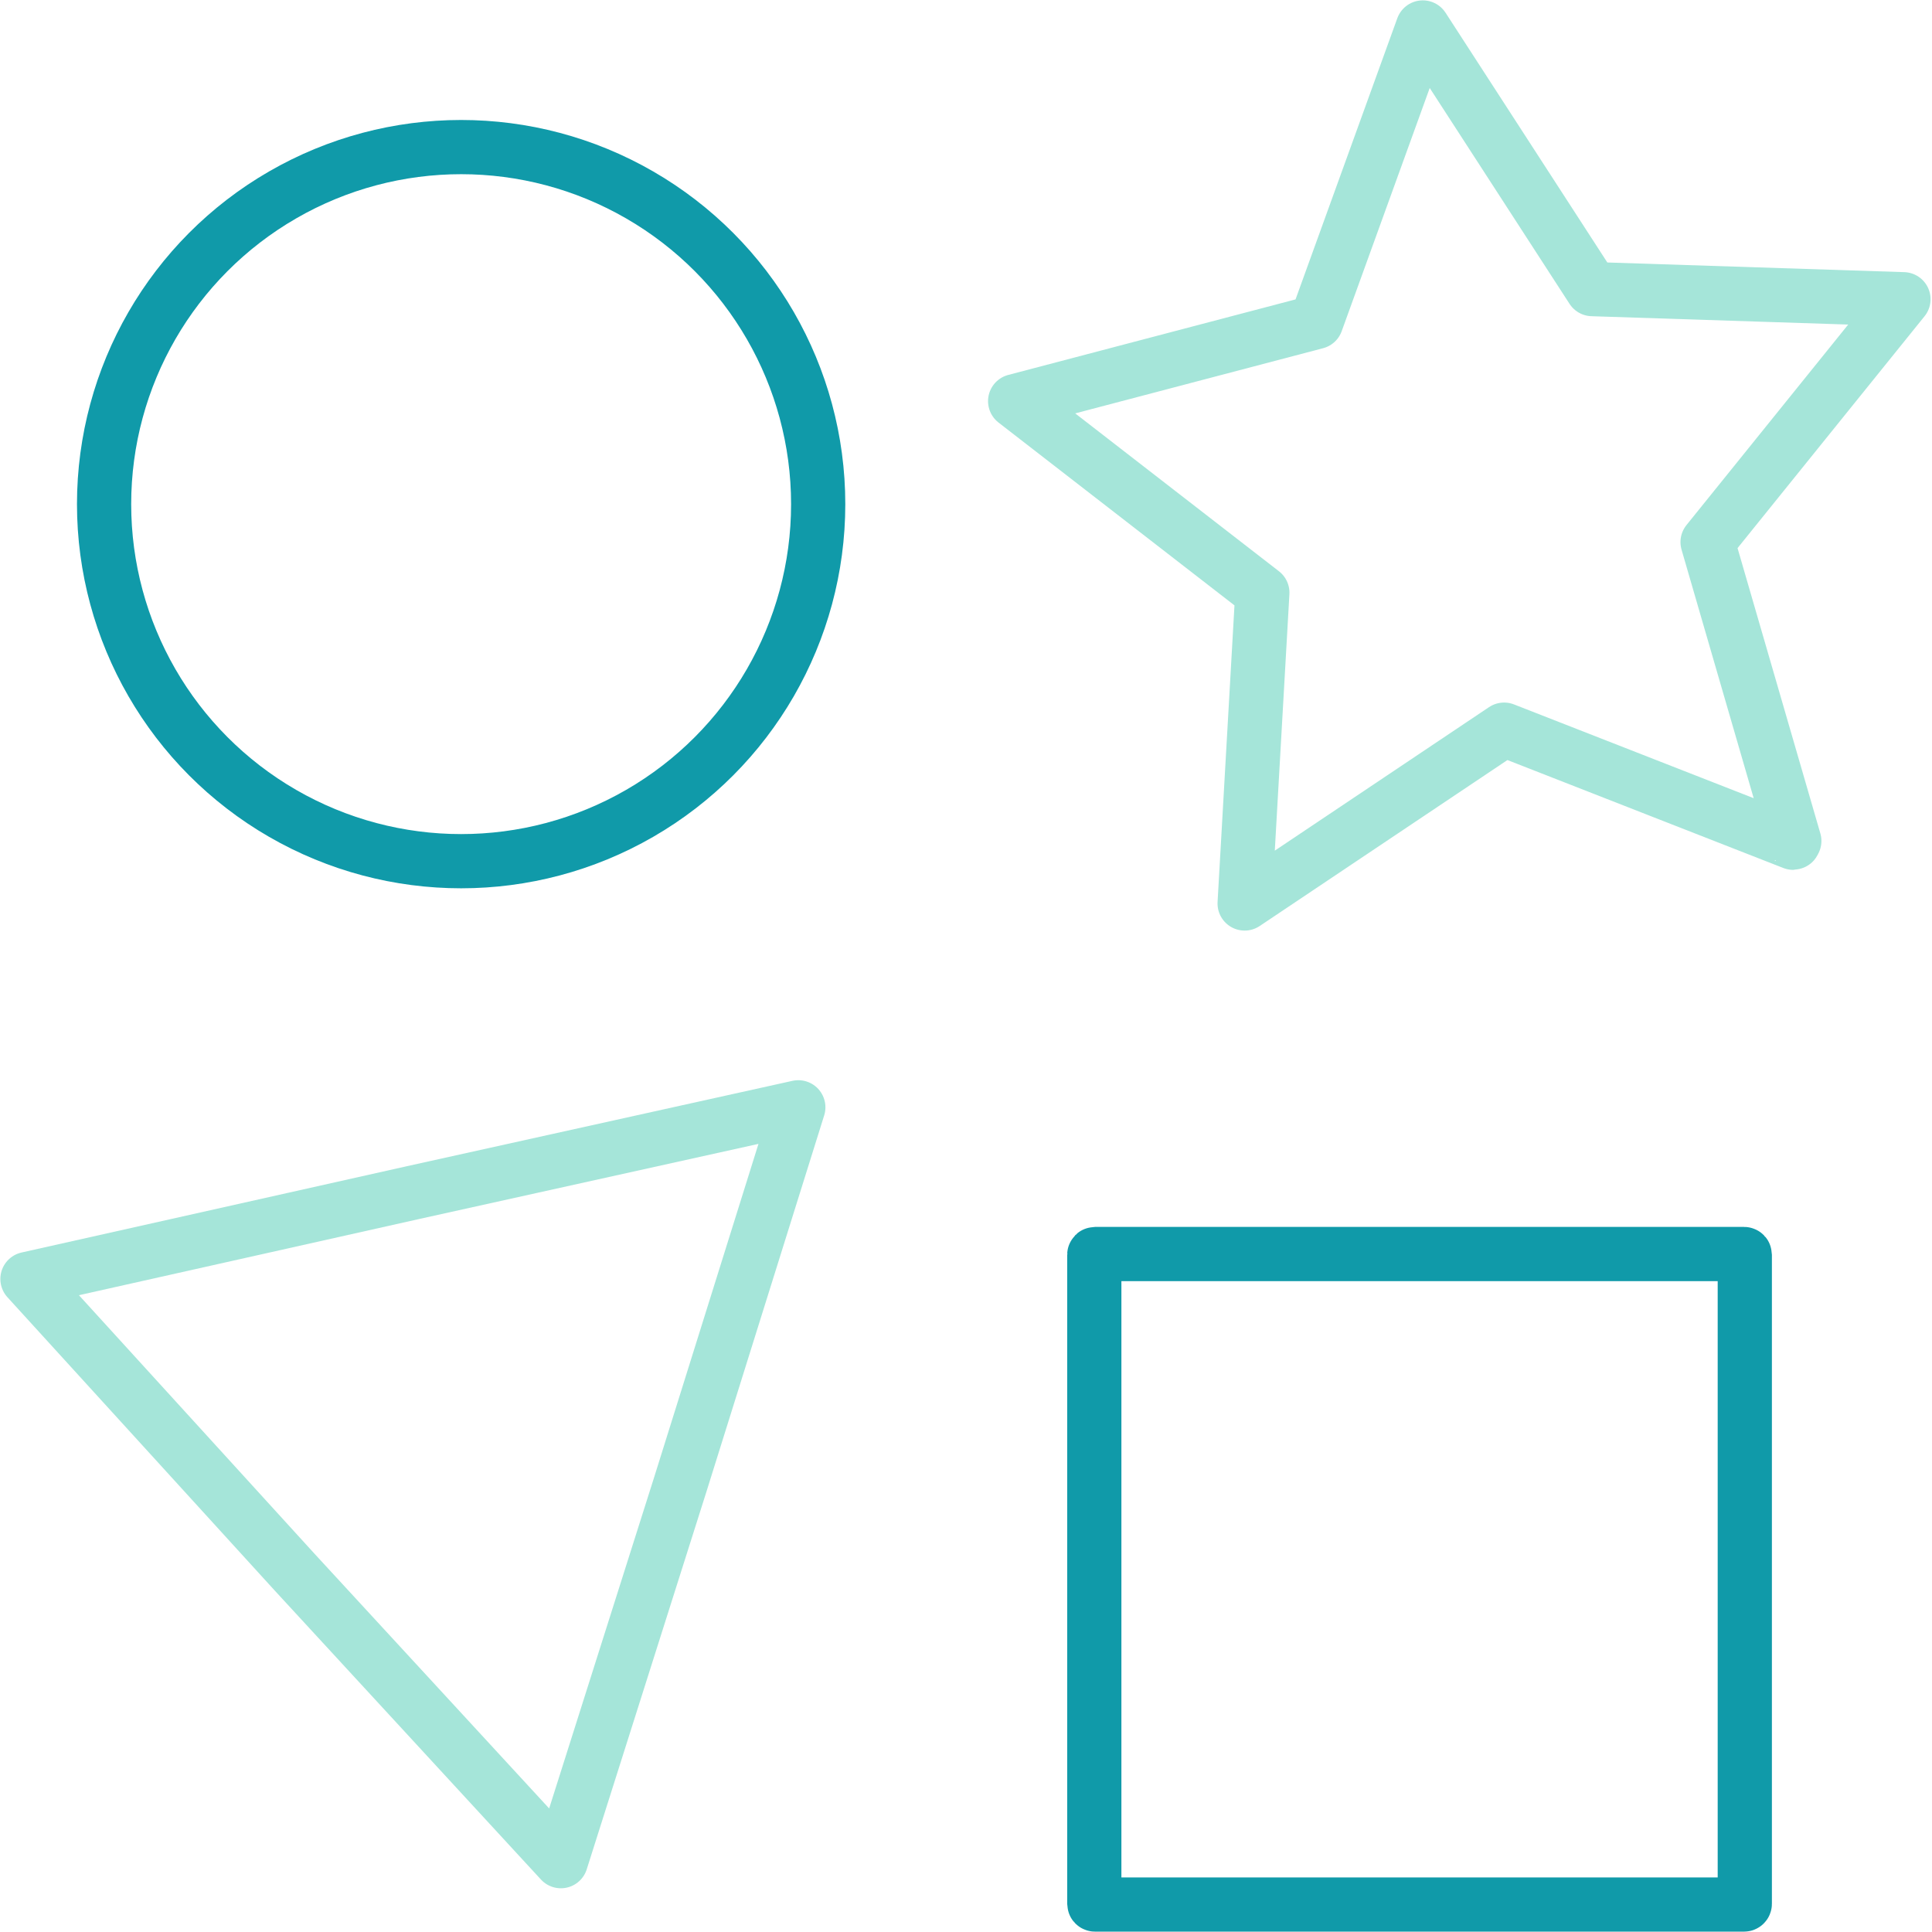
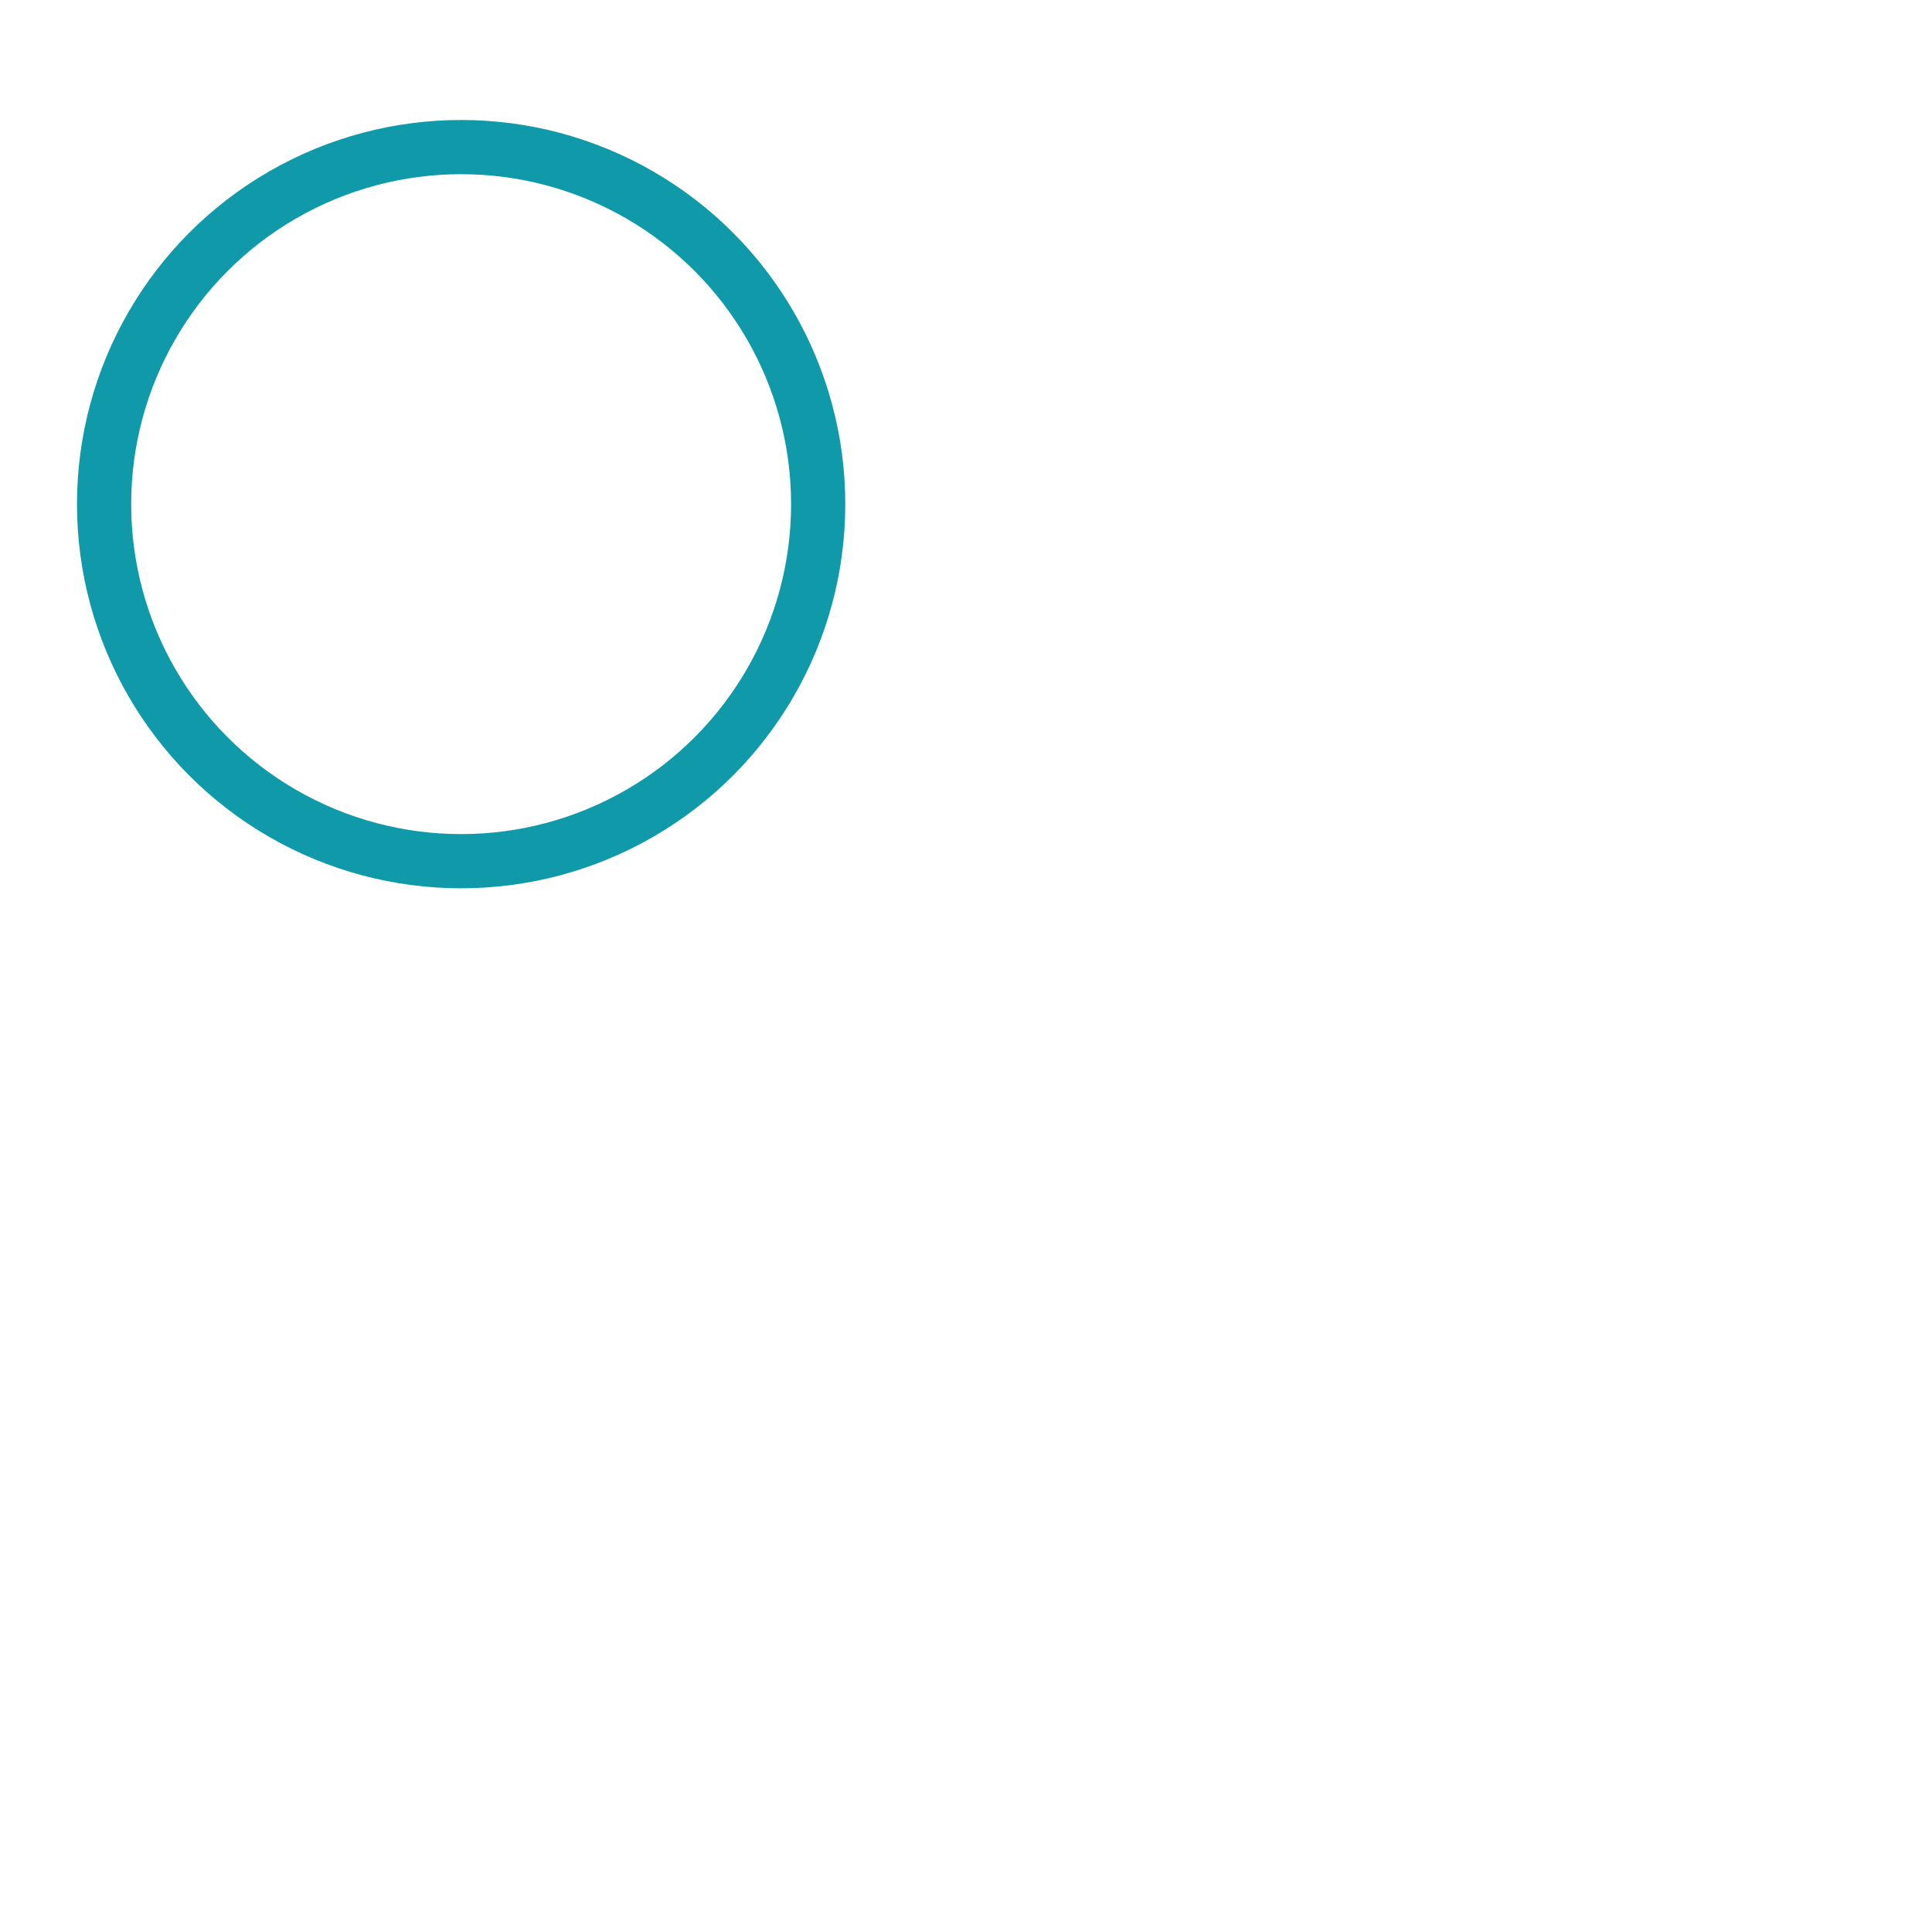
<svg xmlns="http://www.w3.org/2000/svg" viewBox="0 0 53.46 53.45">
  <defs>
    <style>.cls-1,.cls-2{fill:none;stroke-linecap:round;stroke-linejoin:round;stroke-width:1.5px;}.cls-1{stroke:#a5e5d9;}.cls-2{stroke:#109aa9;}</style>
  </defs>
  <g id="Layer_2" data-name="Layer 2">
    <g id="Layer_1-2" data-name="Layer 1">
-       <path class="cls-1" d="M49.62,23.32l-8-3.13s0,0,0,0L34.44,25s0,0,0,0l.49-8.6v0L28.09,11.1s0,0,0,0l8.33-2.19h0L39.37.76s0,0,0,0L44.06,8h0l8.61.28s0,0,0,0L47.25,15s0,0,0,0l2.4,8.27S49.63,23.32,49.62,23.32Z" />
      <circle class="cls-2" cx="12.76" cy="13.95" r="9.88" />
-       <path class="cls-1" d="M.76,35.39s0,0,0,0L11.43,33l10.66-2.36s0,0,0,0L18.82,41.09,15.52,51.5h0l-7.37-8Z" />
-       <rect class="cls-2" x="30.28" y="34.7" width="18" height="18" rx="0.02" />
    </g>
  </g>
</svg>